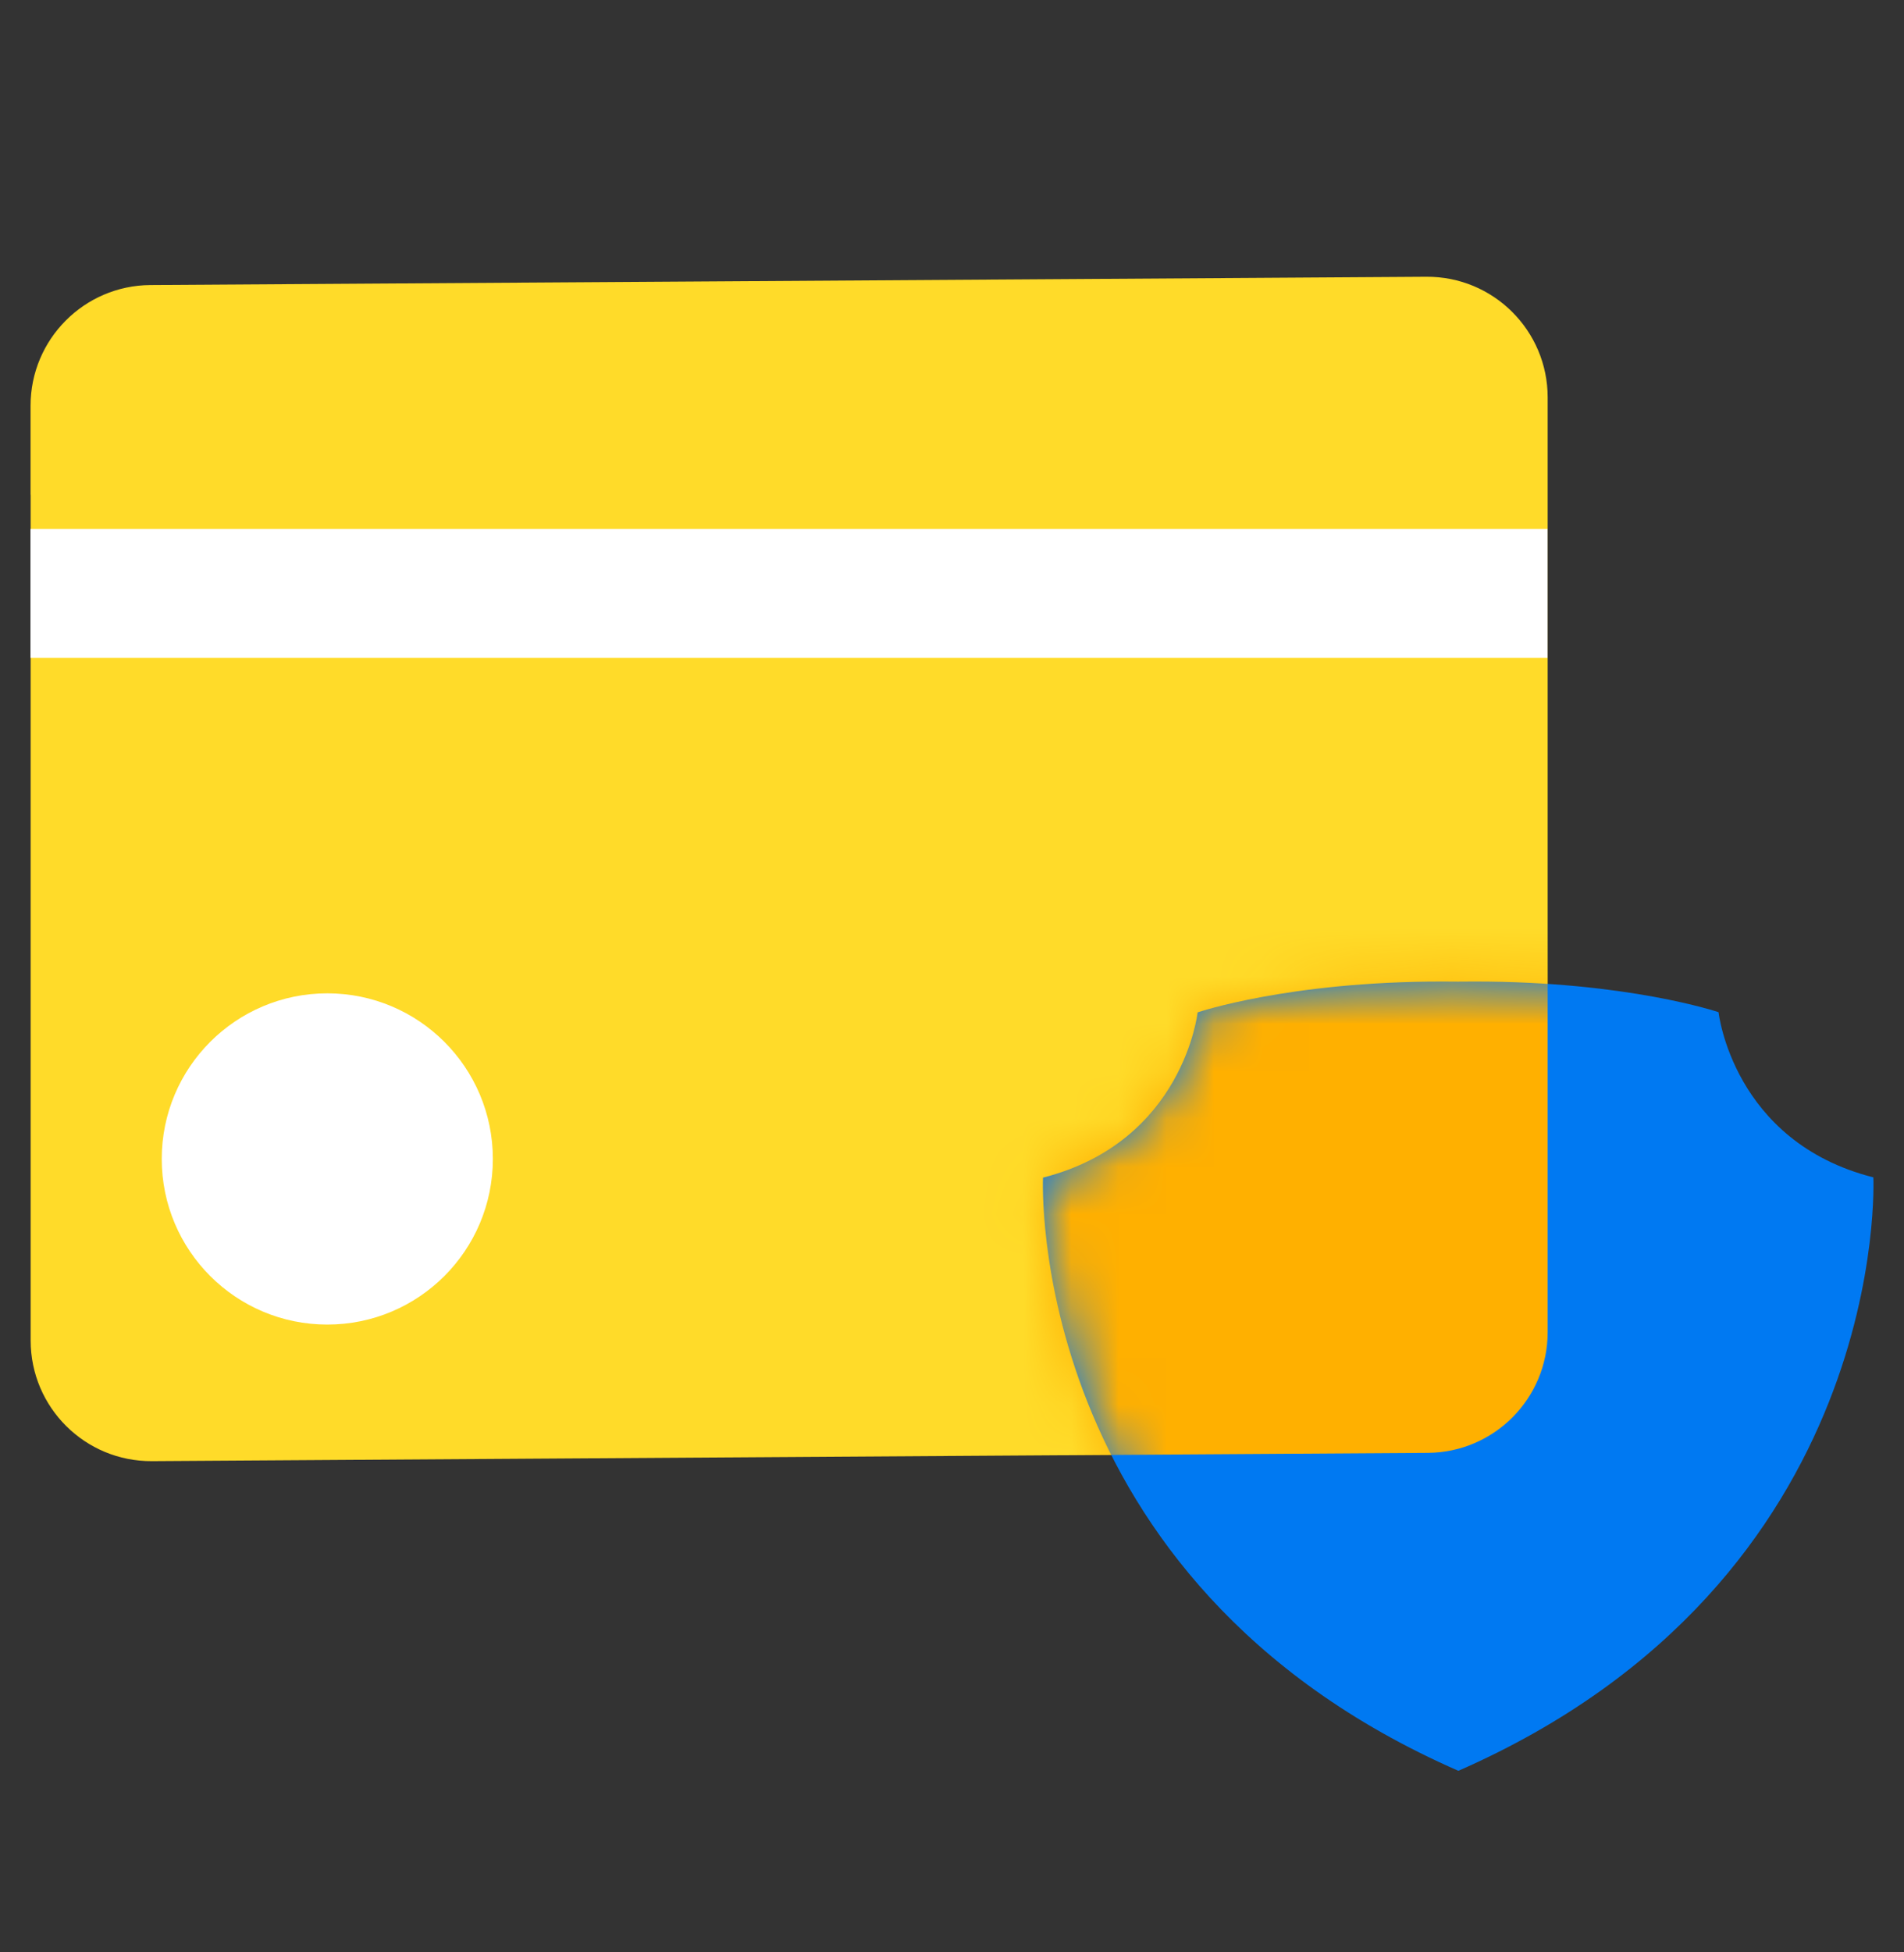
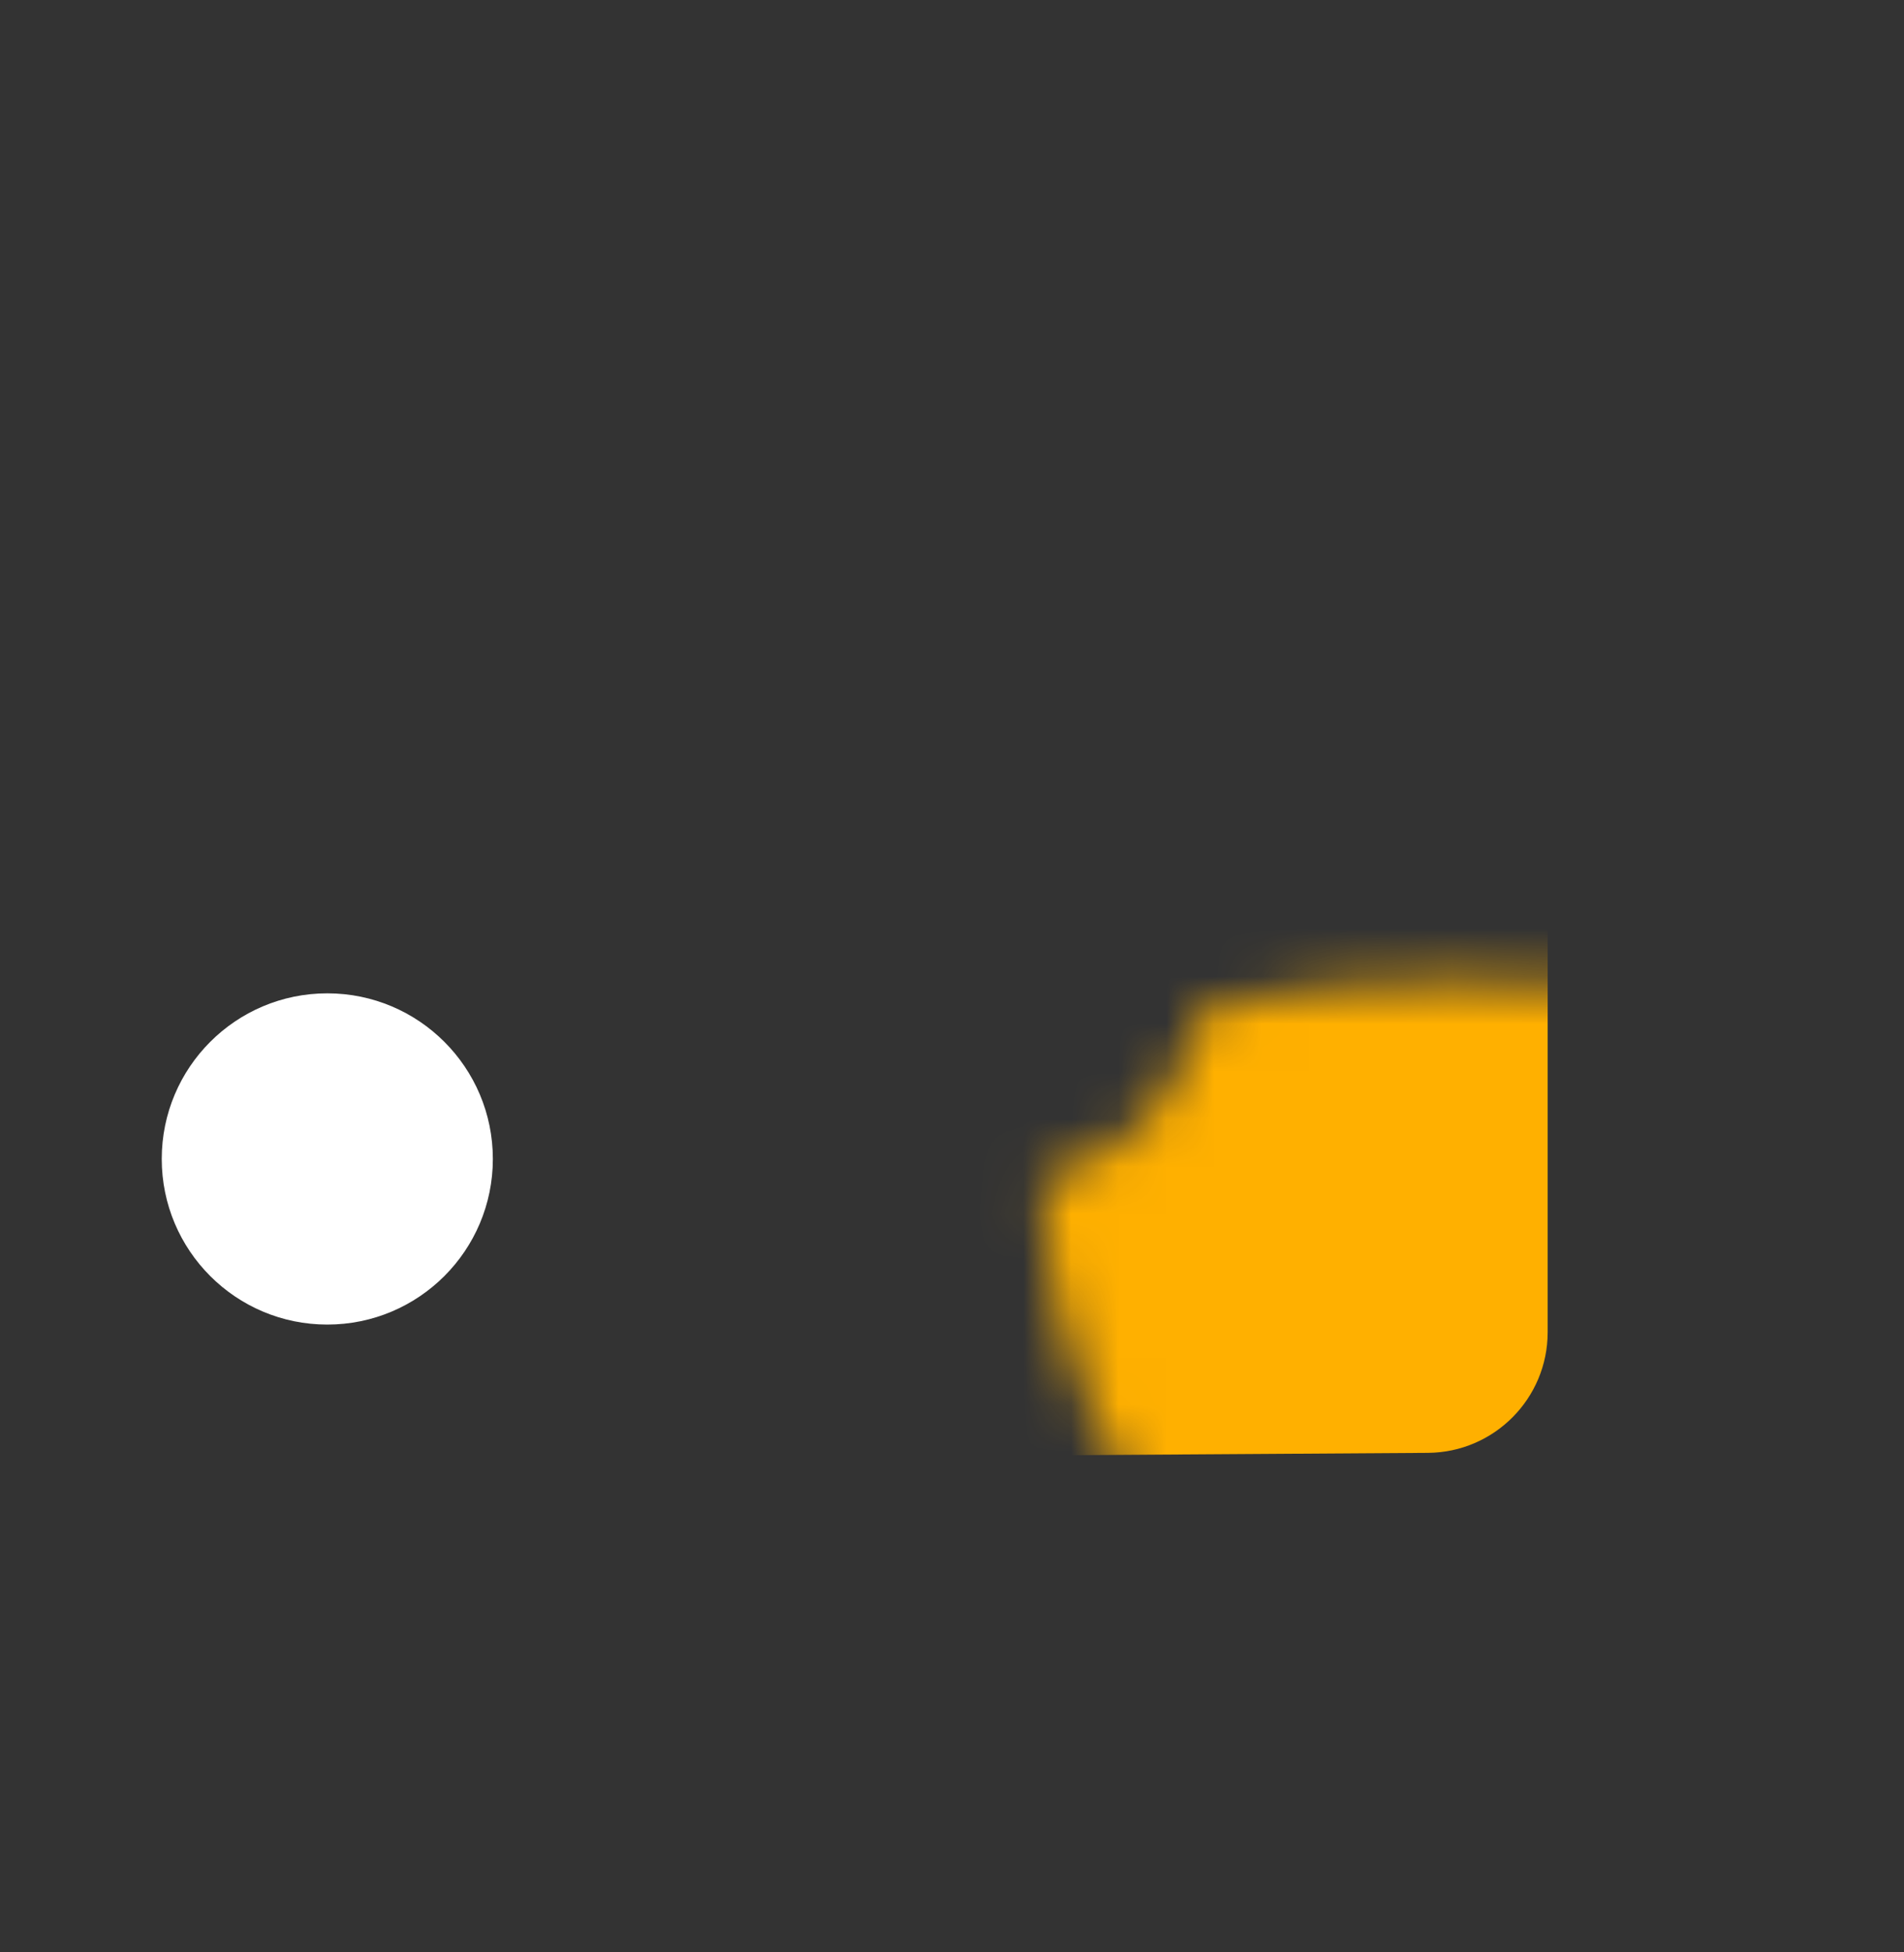
<svg xmlns="http://www.w3.org/2000/svg" width="40" height="41" viewBox="0 0 40 41" fill="none">
  <rect x="0" y="0" width="40" height="41" fill="#333333" stroke="none" />
-   <path d="M0.642 10.39V8.52C0.642 7.128 1.766 5.996 3.158 5.986L14.88 5.91L29.964 5.812C31.37 5.802 32.514 6.94 32.514 8.346V27.976C32.514 29.368 31.39 30.5 29.998 30.51L3.194 30.684C1.788 30.694 0.644 29.556 0.644 28.15V10.39H0.642Z" fill="#FFDB29" />
  <path d="M6.876 27.816C8.797 27.816 10.354 26.259 10.354 24.338C10.354 22.417 8.797 20.86 6.876 20.86C4.955 20.86 3.398 22.417 3.398 24.338C3.398 26.259 4.955 27.816 6.876 27.816Z" fill="white" />
-   <path d="M0.64 13.816L32.512 13.816V11.108L0.64 11.108V13.816Z" fill="white" />
-   <path d="M39.354 24.724C36.4 23.974 36.104 21.256 36.104 21.256C36.104 21.256 34.202 20.61 30.972 20.612C30.858 20.612 30.744 20.612 30.632 20.614C30.52 20.614 30.406 20.612 30.292 20.612C27.062 20.612 25.16 21.26 25.16 21.26C25.16 21.26 24.864 23.978 21.912 24.73C21.912 24.73 21.512 33.192 30.636 37.186C30.636 37.186 30.636 37.186 30.638 37.186C30.638 37.186 30.638 37.186 30.64 37.186C39.76 33.184 39.356 24.722 39.356 24.722L39.354 24.724Z" fill="#0079F2" />
  <mask id="mask0_4583_21991" style="mask-type:luminance" maskUnits="userSpaceOnUse" x="21" y="20" width="19" height="18">
    <path d="M39.354 24.724C36.4 23.974 36.104 21.256 36.104 21.256C36.104 21.256 34.202 20.61 30.972 20.612C30.858 20.612 30.744 20.612 30.632 20.614C30.52 20.614 30.406 20.612 30.292 20.612C27.062 20.612 25.16 21.26 25.16 21.26C25.16 21.26 24.864 23.978 21.912 24.73C21.912 24.73 21.512 33.192 30.636 37.186C30.636 37.186 30.636 37.186 30.638 37.186C30.638 37.186 30.638 37.186 30.64 37.186C39.76 33.184 39.356 24.722 39.356 24.722L39.354 24.724Z" fill="white" />
  </mask>
  <g mask="url(#mask0_4583_21991)">
    <path d="M0.642 10.39V8.52C0.642 7.128 1.766 5.996 3.158 5.986L14.88 5.91L29.964 5.812C31.37 5.802 32.514 6.94 32.514 8.346V27.976C32.514 29.368 31.39 30.5 29.998 30.51L3.194 30.684C1.788 30.694 0.644 29.556 0.644 28.15V10.39H0.642Z" fill="#FFB000" />
  </g>
</svg>